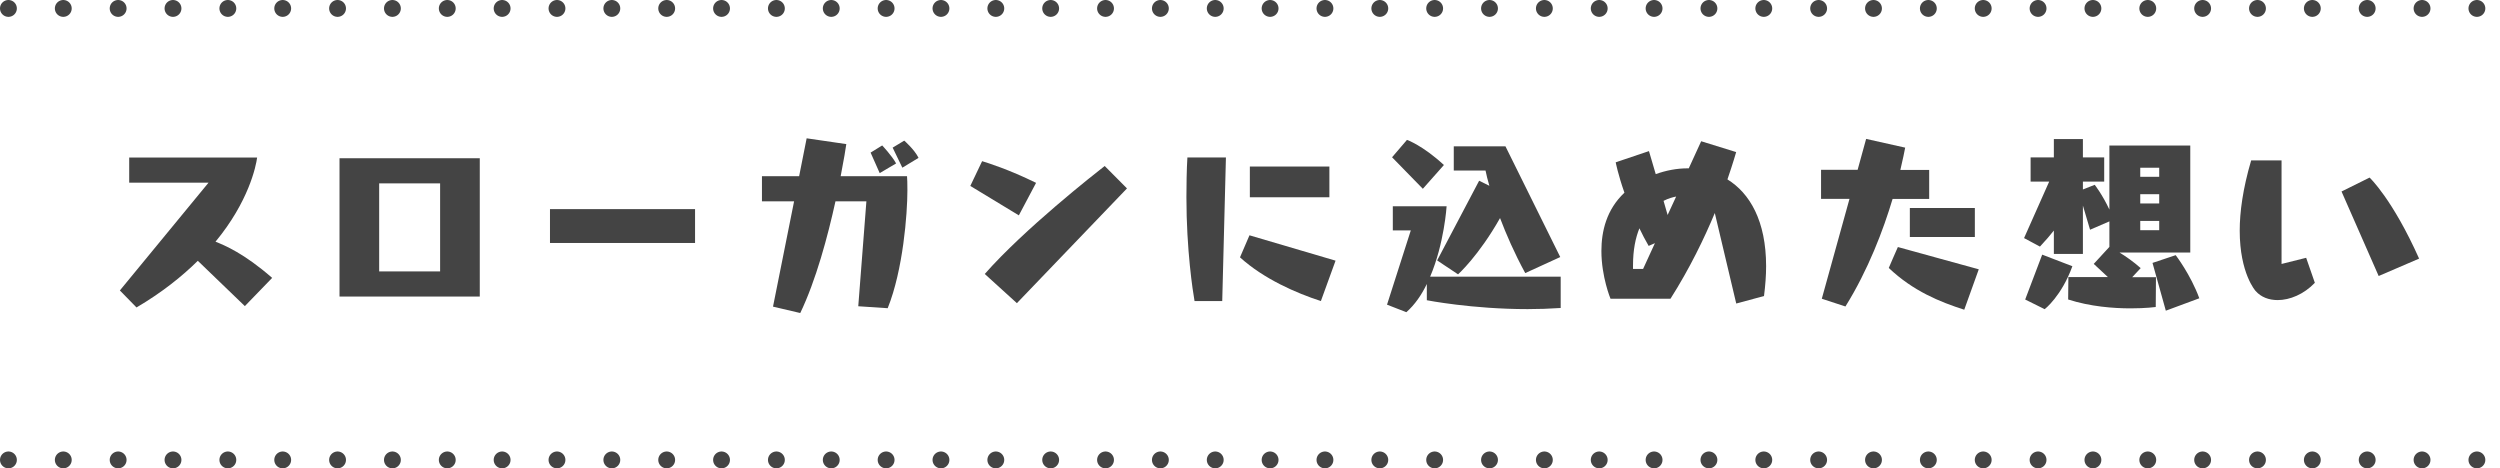
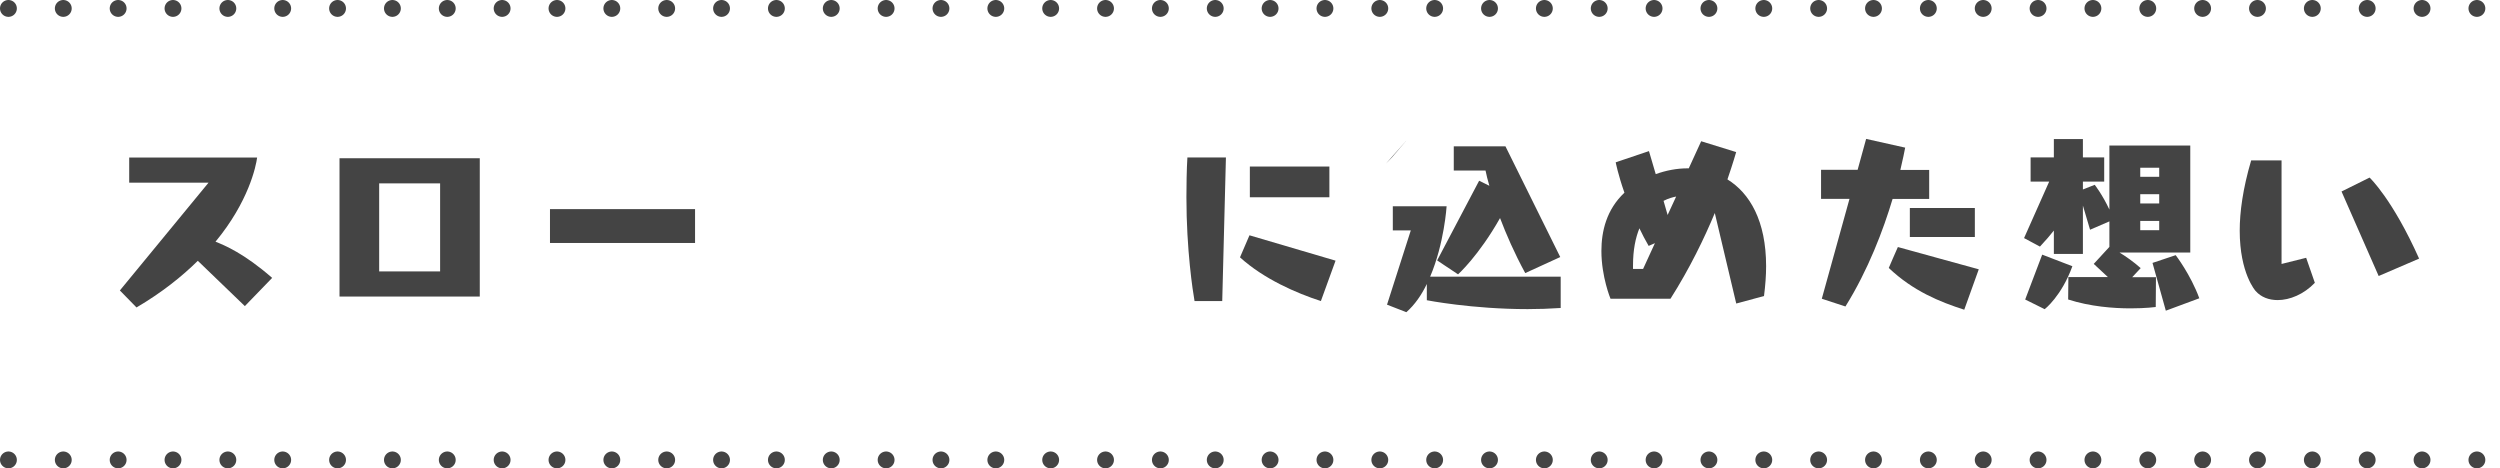
<svg xmlns="http://www.w3.org/2000/svg" viewBox="0 0 332.24 62.24">
  <path d="m1.12 61.12h330" style="fill:none;stroke:#444;stroke-dasharray:0 7.29;stroke-linecap:round;stroke-miterlimit:10;stroke-width:2.24" />
  <path d="m1.12 1.12h330" style="fill:none;stroke:#444;stroke-dasharray:0 7.29;stroke-linecap:round;stroke-miterlimit:10;stroke-width:2.24" />
  <g fill="#444">
    <path d="m26.29 34.66c-2.11 2.08-4.78 4.22-8.15 6.2l-2.21-2.26 11.78-14.32h-10.54v-3.34h17c-.15 1.16-1.13 5.86-5.53 11.18 1.23.49 3.78 1.54 7.53 4.81l-3.63 3.75z" />
    <path d="m45.12 39.41v-18.38h18.64v18.38zm13.37-15.04h-8.1v11.7h8.1z" />
    <path d="m73.09 32.29v-4.5h19.28v4.5z" />
-     <path d="m114.06 40.7 1.08-13.94h-4.11c-1.03 4.68-2.6 10.52-4.68 14.84l-3.62-.85 2.8-13.99h-4.27v-3.34h4.94l1-5.04 5.27.77c-.08.57-.33 2.13-.75 4.27h8.82c.03.31.05.98.05 1.88 0 3.11-.57 10.57-2.62 15.66zm2.85-17.69-1.21-2.73 1.54-.95s1.29 1.36 1.85 2.39l-2.19 1.29zm3.01-.72-1.29-2.67 1.54-.93s1.36 1.18 1.9 2.29l-2.16 1.31z" />
-     <path d="m128.95 24.71 1.57-3.29c.75.23 3.5 1.08 7.17 2.88l-2.29 4.32zm1.92 11.7c5.25-5.97 14.58-13.29 15.94-14.35l2.96 2.98-14.63 15.25z" />
    <path d="m158.75 40.01c-.23-1.31-1.08-6.76-1.08-13.81 0-1.41.03-3.73.13-5.27h5.12l-.49 19.08zm16.79 0c-3.24-1.05-7.58-2.93-10.75-5.81l1.26-2.93 11.44 3.37zm-9.44-13.79v-4.09h10.57v4.09z" />
-     <path d="m207.42 40.93c-1.49.1-2.98.15-4.4.15-7.4 0-13.4-1.18-13.4-1.18v-2.16c-.69 1.44-1.59 2.75-2.72 3.75l-2.57-1 3.16-9.87h-2.39v-3.21h7.15s-.31 4.96-2.19 9.36h17.35v4.17zm-22.42-20.03 1.98-2.31s2.08.72 4.91 3.34l-2.8 3.16zm17.69 15.38c-1.44-2.65-2.52-5.14-3.34-7.3-2.85 5.04-5.58 7.48-5.58 7.48l-2.78-1.85 5.58-10.59 1.36.67c-.23-.77-.39-1.44-.51-2.03h-4.22v-3.21h6.87l7.28 14.71-4.65 2.13z" />
+     <path d="m207.42 40.93c-1.49.1-2.98.15-4.4.15-7.4 0-13.4-1.18-13.4-1.18v-2.16c-.69 1.44-1.59 2.75-2.72 3.75l-2.57-1 3.16-9.87h-2.39v-3.21h7.15s-.31 4.96-2.19 9.36h17.35v4.17zm-22.42-20.03 1.98-2.31l-2.8 3.16zm17.69 15.38c-1.44-2.65-2.52-5.14-3.34-7.3-2.85 5.04-5.58 7.48-5.58 7.48l-2.78-1.85 5.58-10.59 1.36.67c-.23-.77-.39-1.44-.51-2.03h-4.22v-3.21h6.87l7.28 14.71-4.65 2.13z" />
    <path d="m230.74 40.34-2.85-12.03c-1.39 3.34-3.34 7.38-5.89 11.39h-7.97s-1.21-2.91-1.21-6.35c0-2.6.67-5.5 3.06-7.74-.85-2.42-1.16-4.04-1.16-4.04l4.42-1.49.9 3.06c1.36-.49 2.8-.77 4.24-.77h.15l1.65-3.6 4.65 1.44s-.39 1.39-1.16 3.63c2.96 1.83 5.14 5.5 5.14 11.54 0 1.23-.1 2.55-.28 3.96l-3.7 1zm-10.82-8.02-.82.36c-.46-.8-.87-1.57-1.23-2.34-.51 1.26-.85 2.85-.85 4.96v.44h1.34l1.57-3.42zm2.83-6.2c-.41.08-1 .23-1.67.57l.54 1.88 1.13-2.44z" />
    <path d="m251.52 26.43c-1.23 4.11-3.24 9.44-6.27 14.3-.46-.15-2.62-.87-3.14-1.03.1-.39 2.06-7.4 3.68-13.27h-3.78v-3.86h4.86c.64-2.29 1.08-3.93 1.13-4.11.59.13 4.6 1.03 5.19 1.16-.08.49-.31 1.52-.64 2.96h3.83v3.86h-4.86zm.7 6.4c.59.18 10.03 2.75 10.75 2.96-.23.64-1.72 4.78-1.93 5.37-3.21-1.03-6.79-2.47-10.03-5.55.15-.39 1-2.29 1.21-2.78zm1.59-1.33v-3.86h8.64v3.86z" />
    <path d="m281.66 33.55c.8.49 1.85 1.21 2.83 2.08l-1.13 1.21h3.16l-.03 3.96s-1.31.18-3.34.18c-2.26 0-5.35-.23-8.3-1.18l.03-2.98h5.25l-1.88-1.75 2.08-2.26v-3.39l-2.57 1.11-.95-3.21v6.43h-3.86v-3.11c-.54.69-1.16 1.39-1.85 2.13l-2.11-1.13 3.34-7.51h-2.47v-3.21h3.09v-2.44h3.86v2.44h2.83v3.21h-2.83v1.05l1.57-.62s1 1.26 1.95 3.29v-8.51h10.75v14.22h-9.41zm-12.52 6.25 2.26-5.96 4.01 1.54c-1.44 3.99-3.68 5.71-3.68 5.71l-2.6-1.29zm17.81-17.51h-2.52v1.21h2.52zm0 3.52h-2.52v1.23h2.52zm0 3.55h-2.52v1.23h2.52zm.88 11.93-1.77-6.35 3.08-1.03s1.98 2.57 3.14 5.73z" />
    <path d="m307.63 37.59c-1.46 1.52-3.32 2.29-4.94 2.29-1.16 0-2.21-.39-2.93-1.21 0 0-2.11-2.31-2.11-8.02 0-2.47.41-5.55 1.52-9.33h4.04v13.76l3.27-.82 1.16 3.34zm8.49-.9-4.94-11.24 3.73-1.85s3.03 2.83 6.58 10.77l-5.37 2.31z" />
  </g>
</svg>